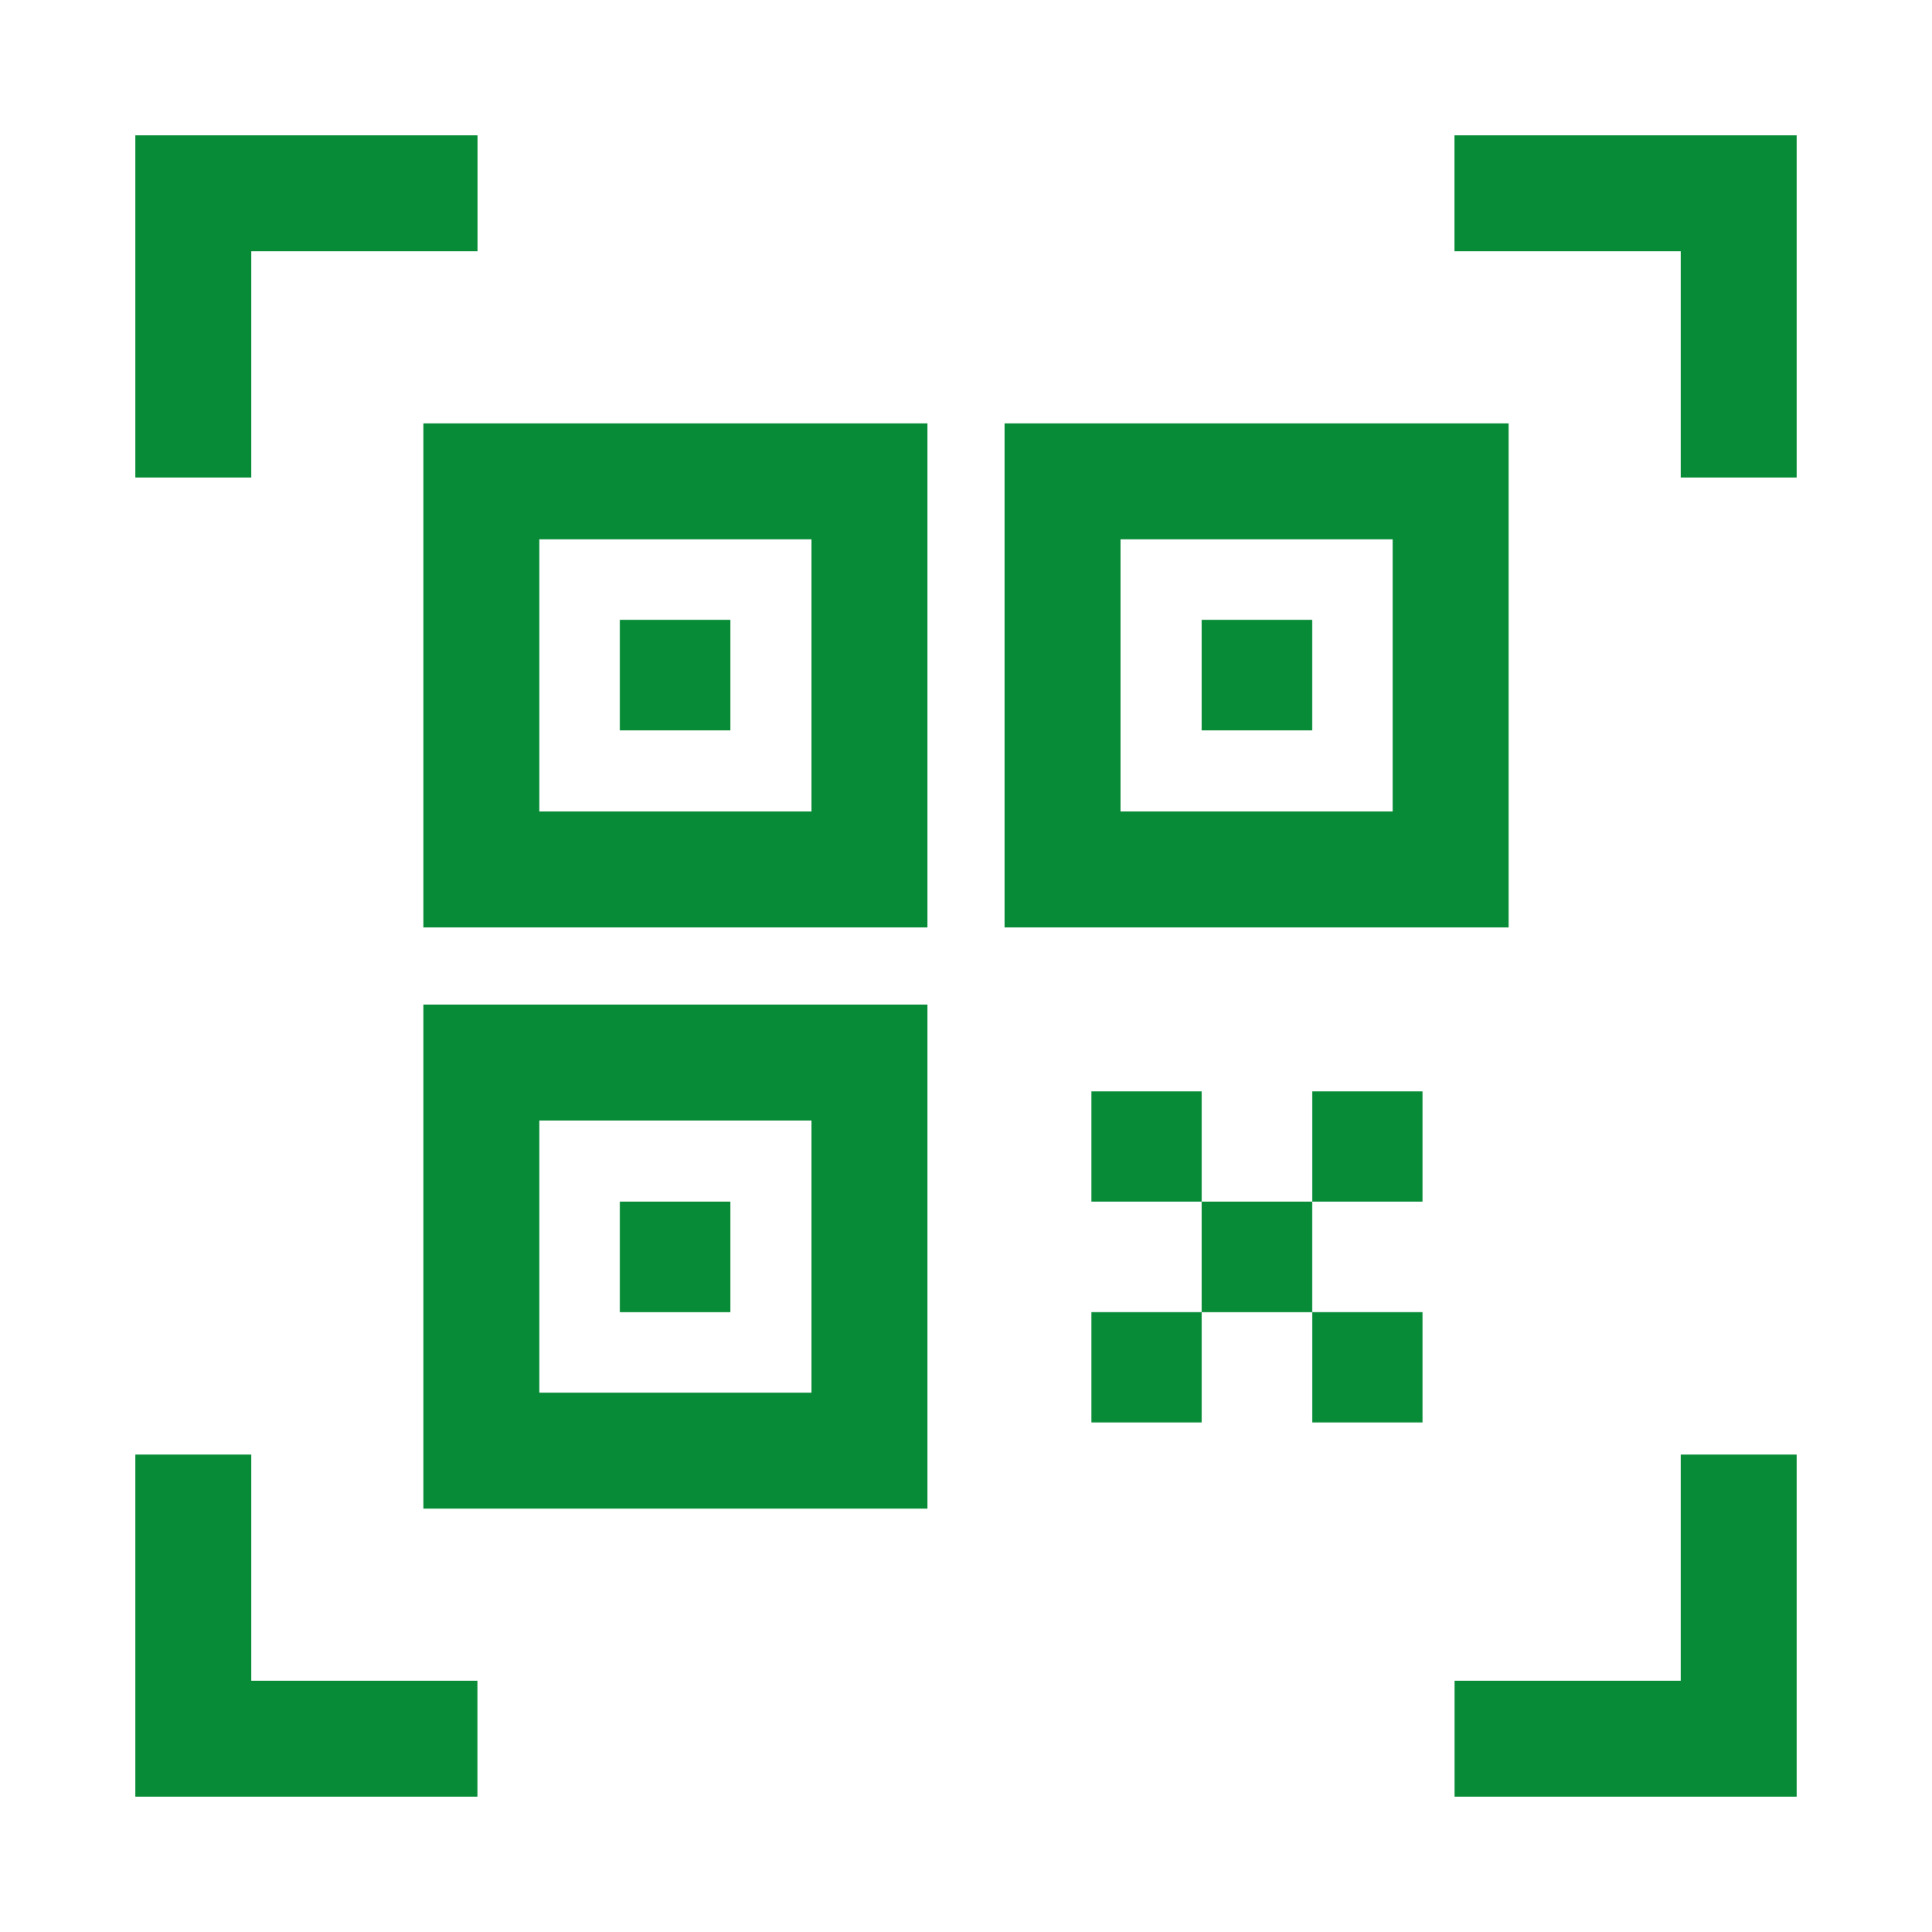
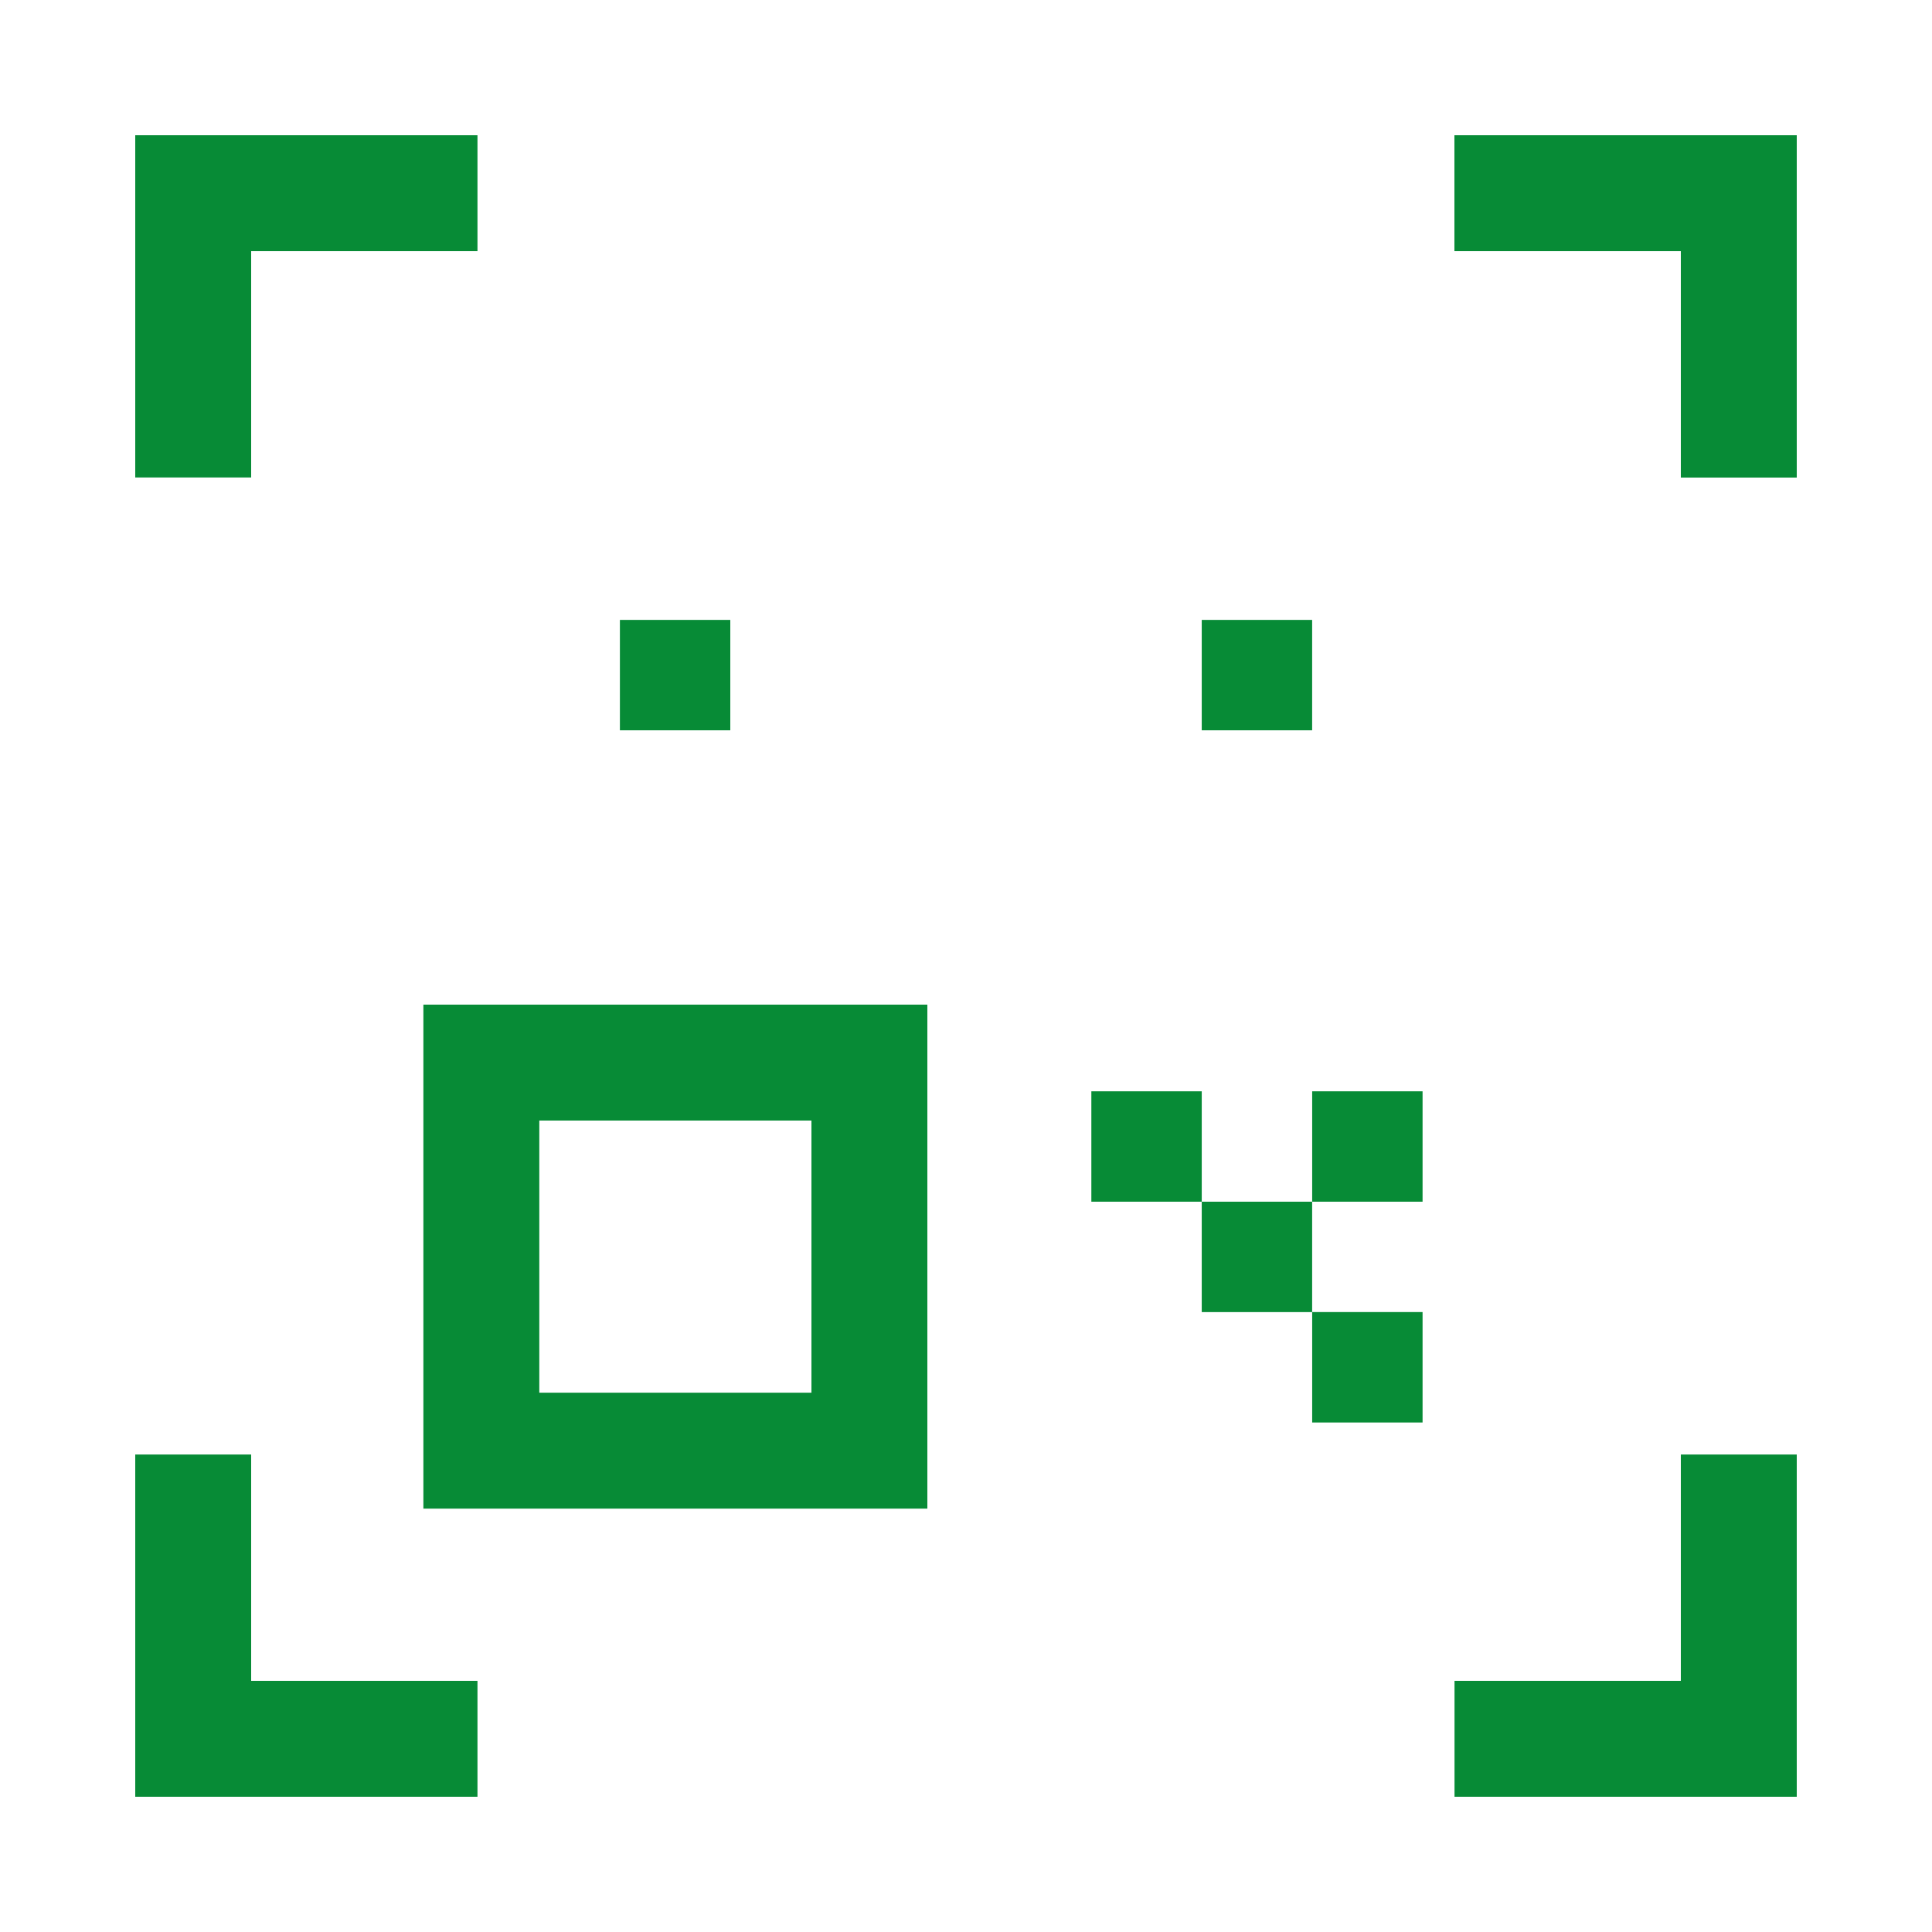
<svg xmlns="http://www.w3.org/2000/svg" width="50" height="50" viewBox="0 0 50 50" fill="none">
-   <path d="M22.5 12.457H12.457V22.5H22.5V12.457Z" stroke="#078B36" stroke-width="3" />
  <path d="M22.5 27.5H12.457V37.543H22.5V27.5Z" stroke="#078B36" stroke-width="3" />
-   <path d="M27.5 12.457V22.5H37.543V12.457H27.5Z" stroke="#078B36" stroke-width="3" />
  <path d="M5 12.357V5H12.357" stroke="#078B36" stroke-width="3" />
  <path d="M37.643 5H45V12.357" stroke="#078B36" stroke-width="3" />
-   <path d="M5 12.357V5H12.357" stroke="#078B36" stroke-width="3" />
  <path d="M37.643 5H45V12.357" stroke="#078B36" stroke-width="3" />
  <path d="M5 37.643V45H12.357" stroke="#078B36" stroke-width="3" />
  <path d="M37.643 45H45V37.643" stroke="#078B36" stroke-width="3" />
  <path d="M18.9 16.043H16.043V18.9H18.9V16.043Z" fill="#078B36" />
-   <path d="M18.9 31.1H16.043V33.957H18.9V31.1Z" fill="#078B36" />
  <path d="M33.958 16.043H31.101V18.9H33.958V16.043Z" fill="#078B36" />
  <path d="M31.101 28.243H28.244V31.1H31.101V28.243Z" fill="#078B36" />
  <path d="M33.958 31.1H31.101V33.957H33.958V31.1Z" fill="#078B36" />
  <path d="M36.816 28.243H33.959V31.1H36.816V28.243Z" fill="#078B36" />
-   <path d="M31.101 33.956H28.244V36.814H31.101V33.956Z" fill="#078B36" />
  <path d="M36.816 33.956H33.959V36.814H36.816V33.956Z" fill="#078B36" />
</svg>